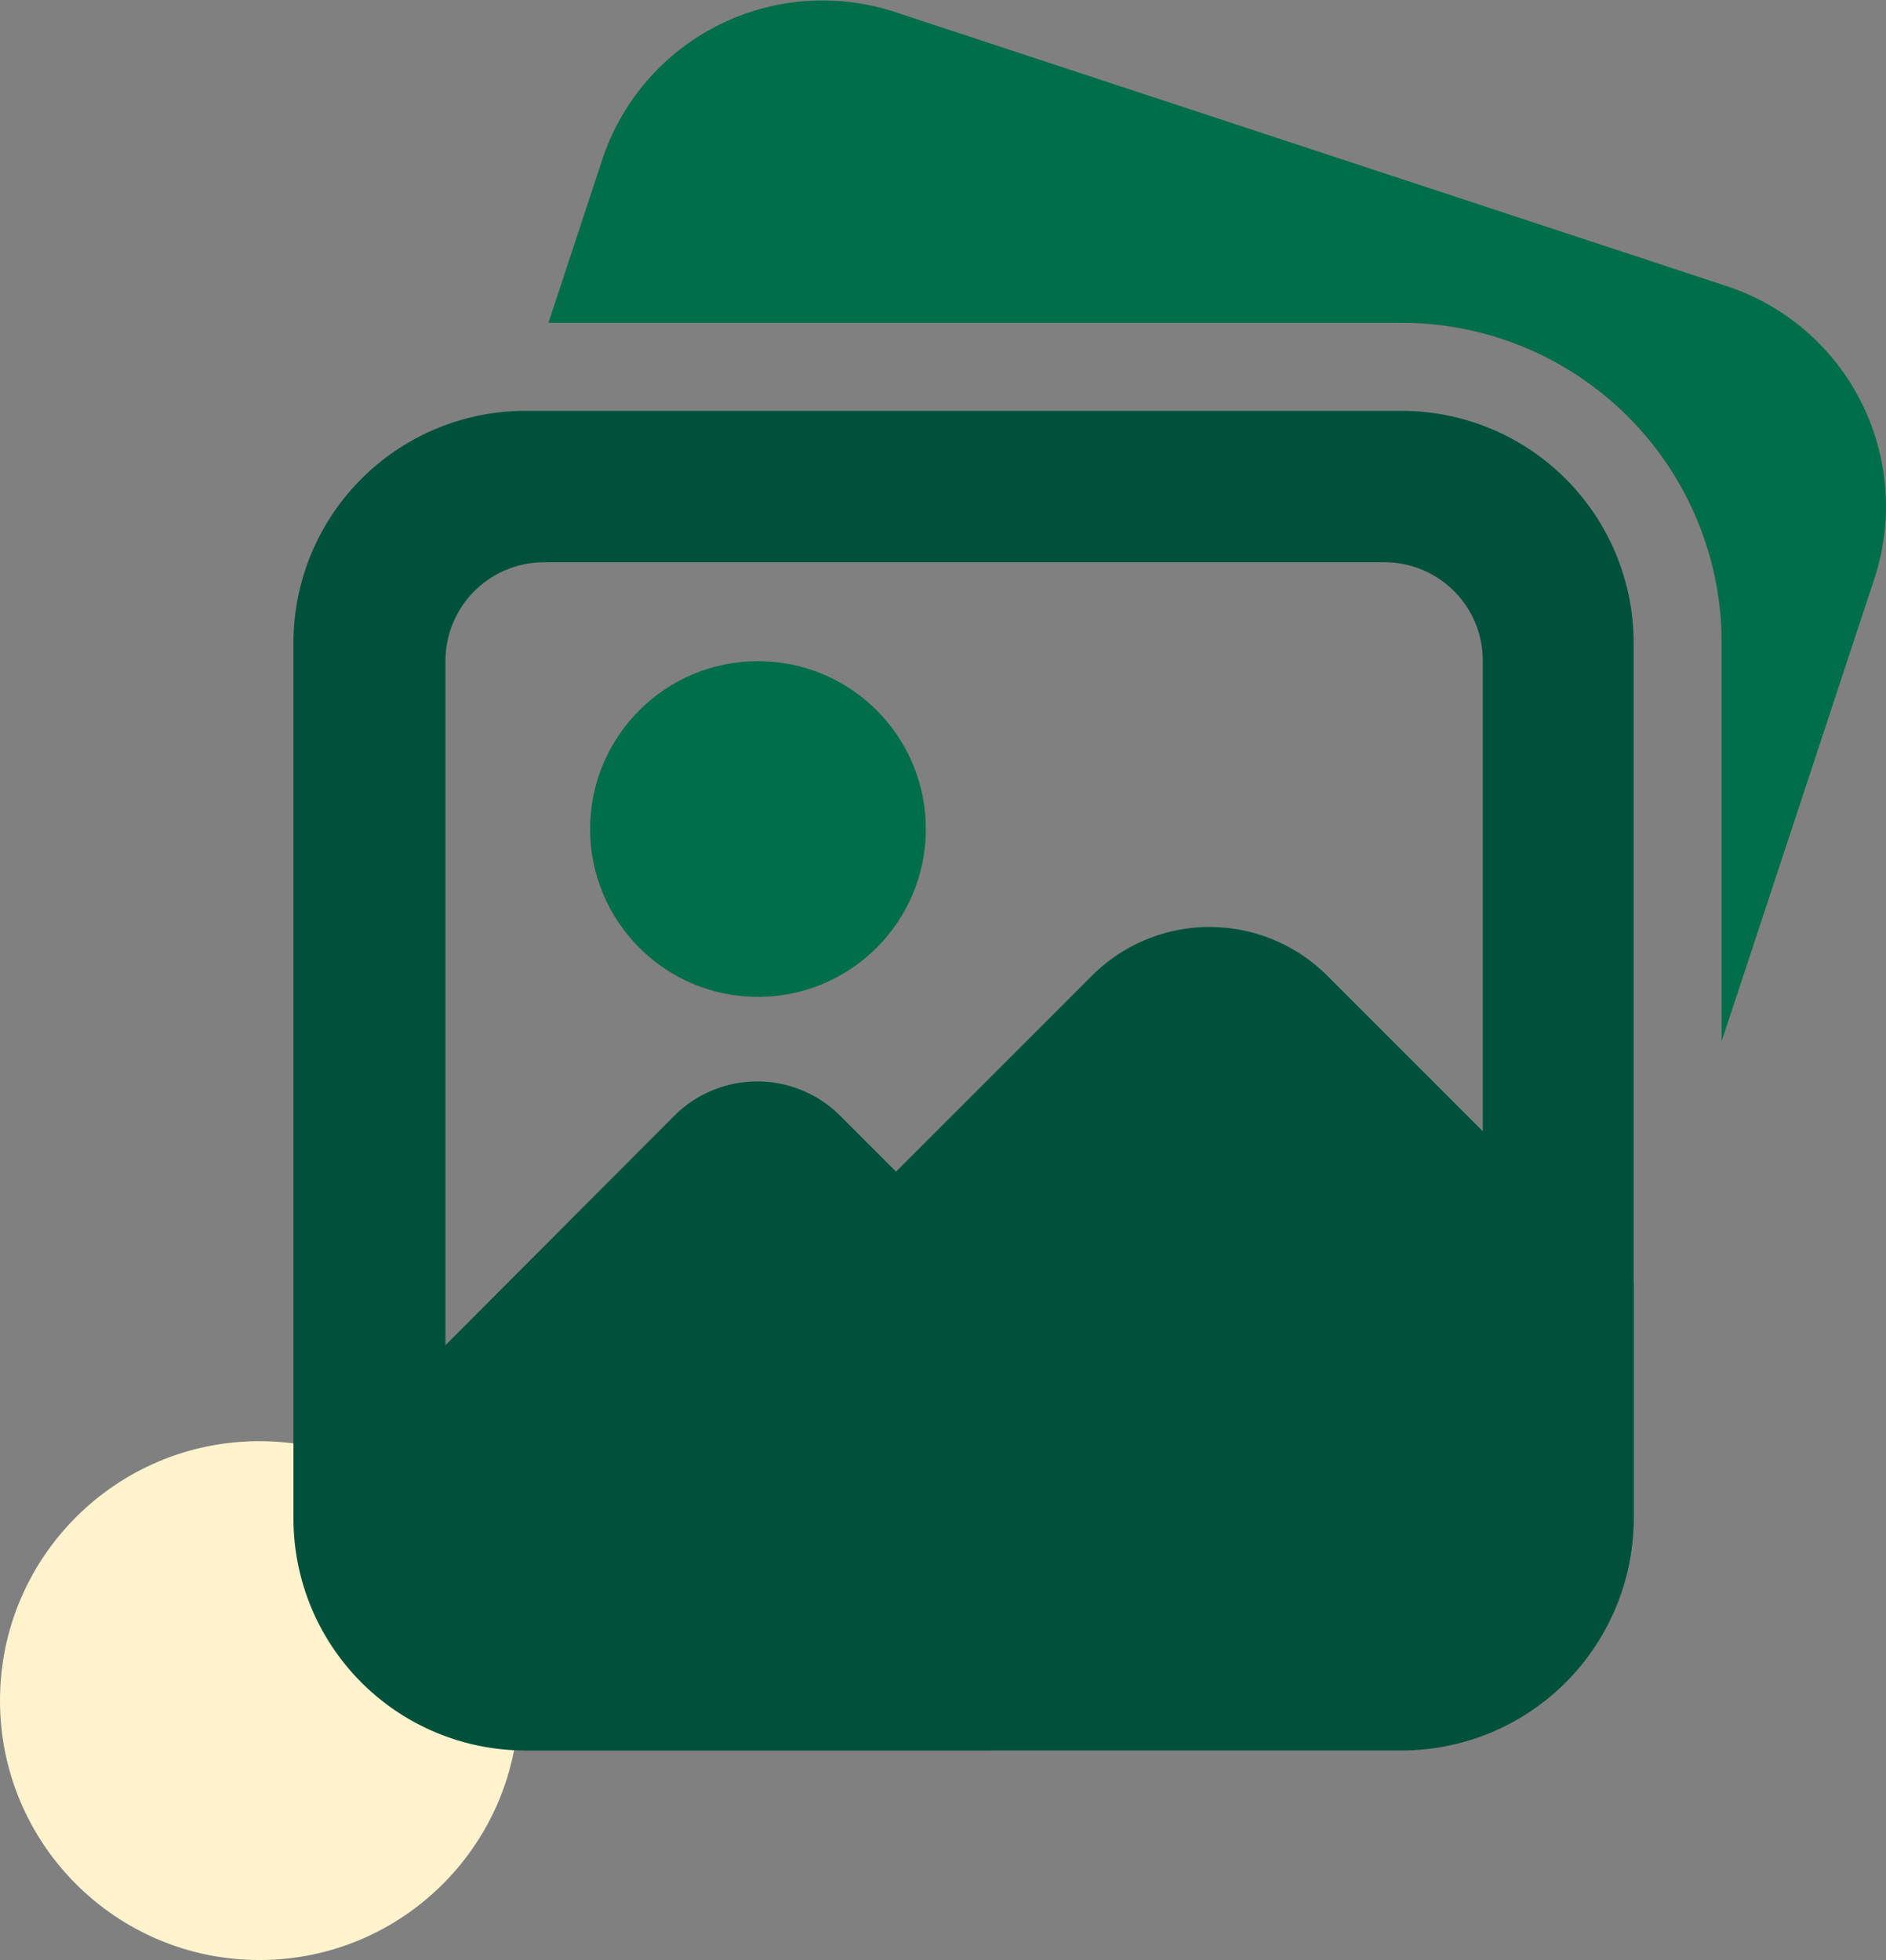
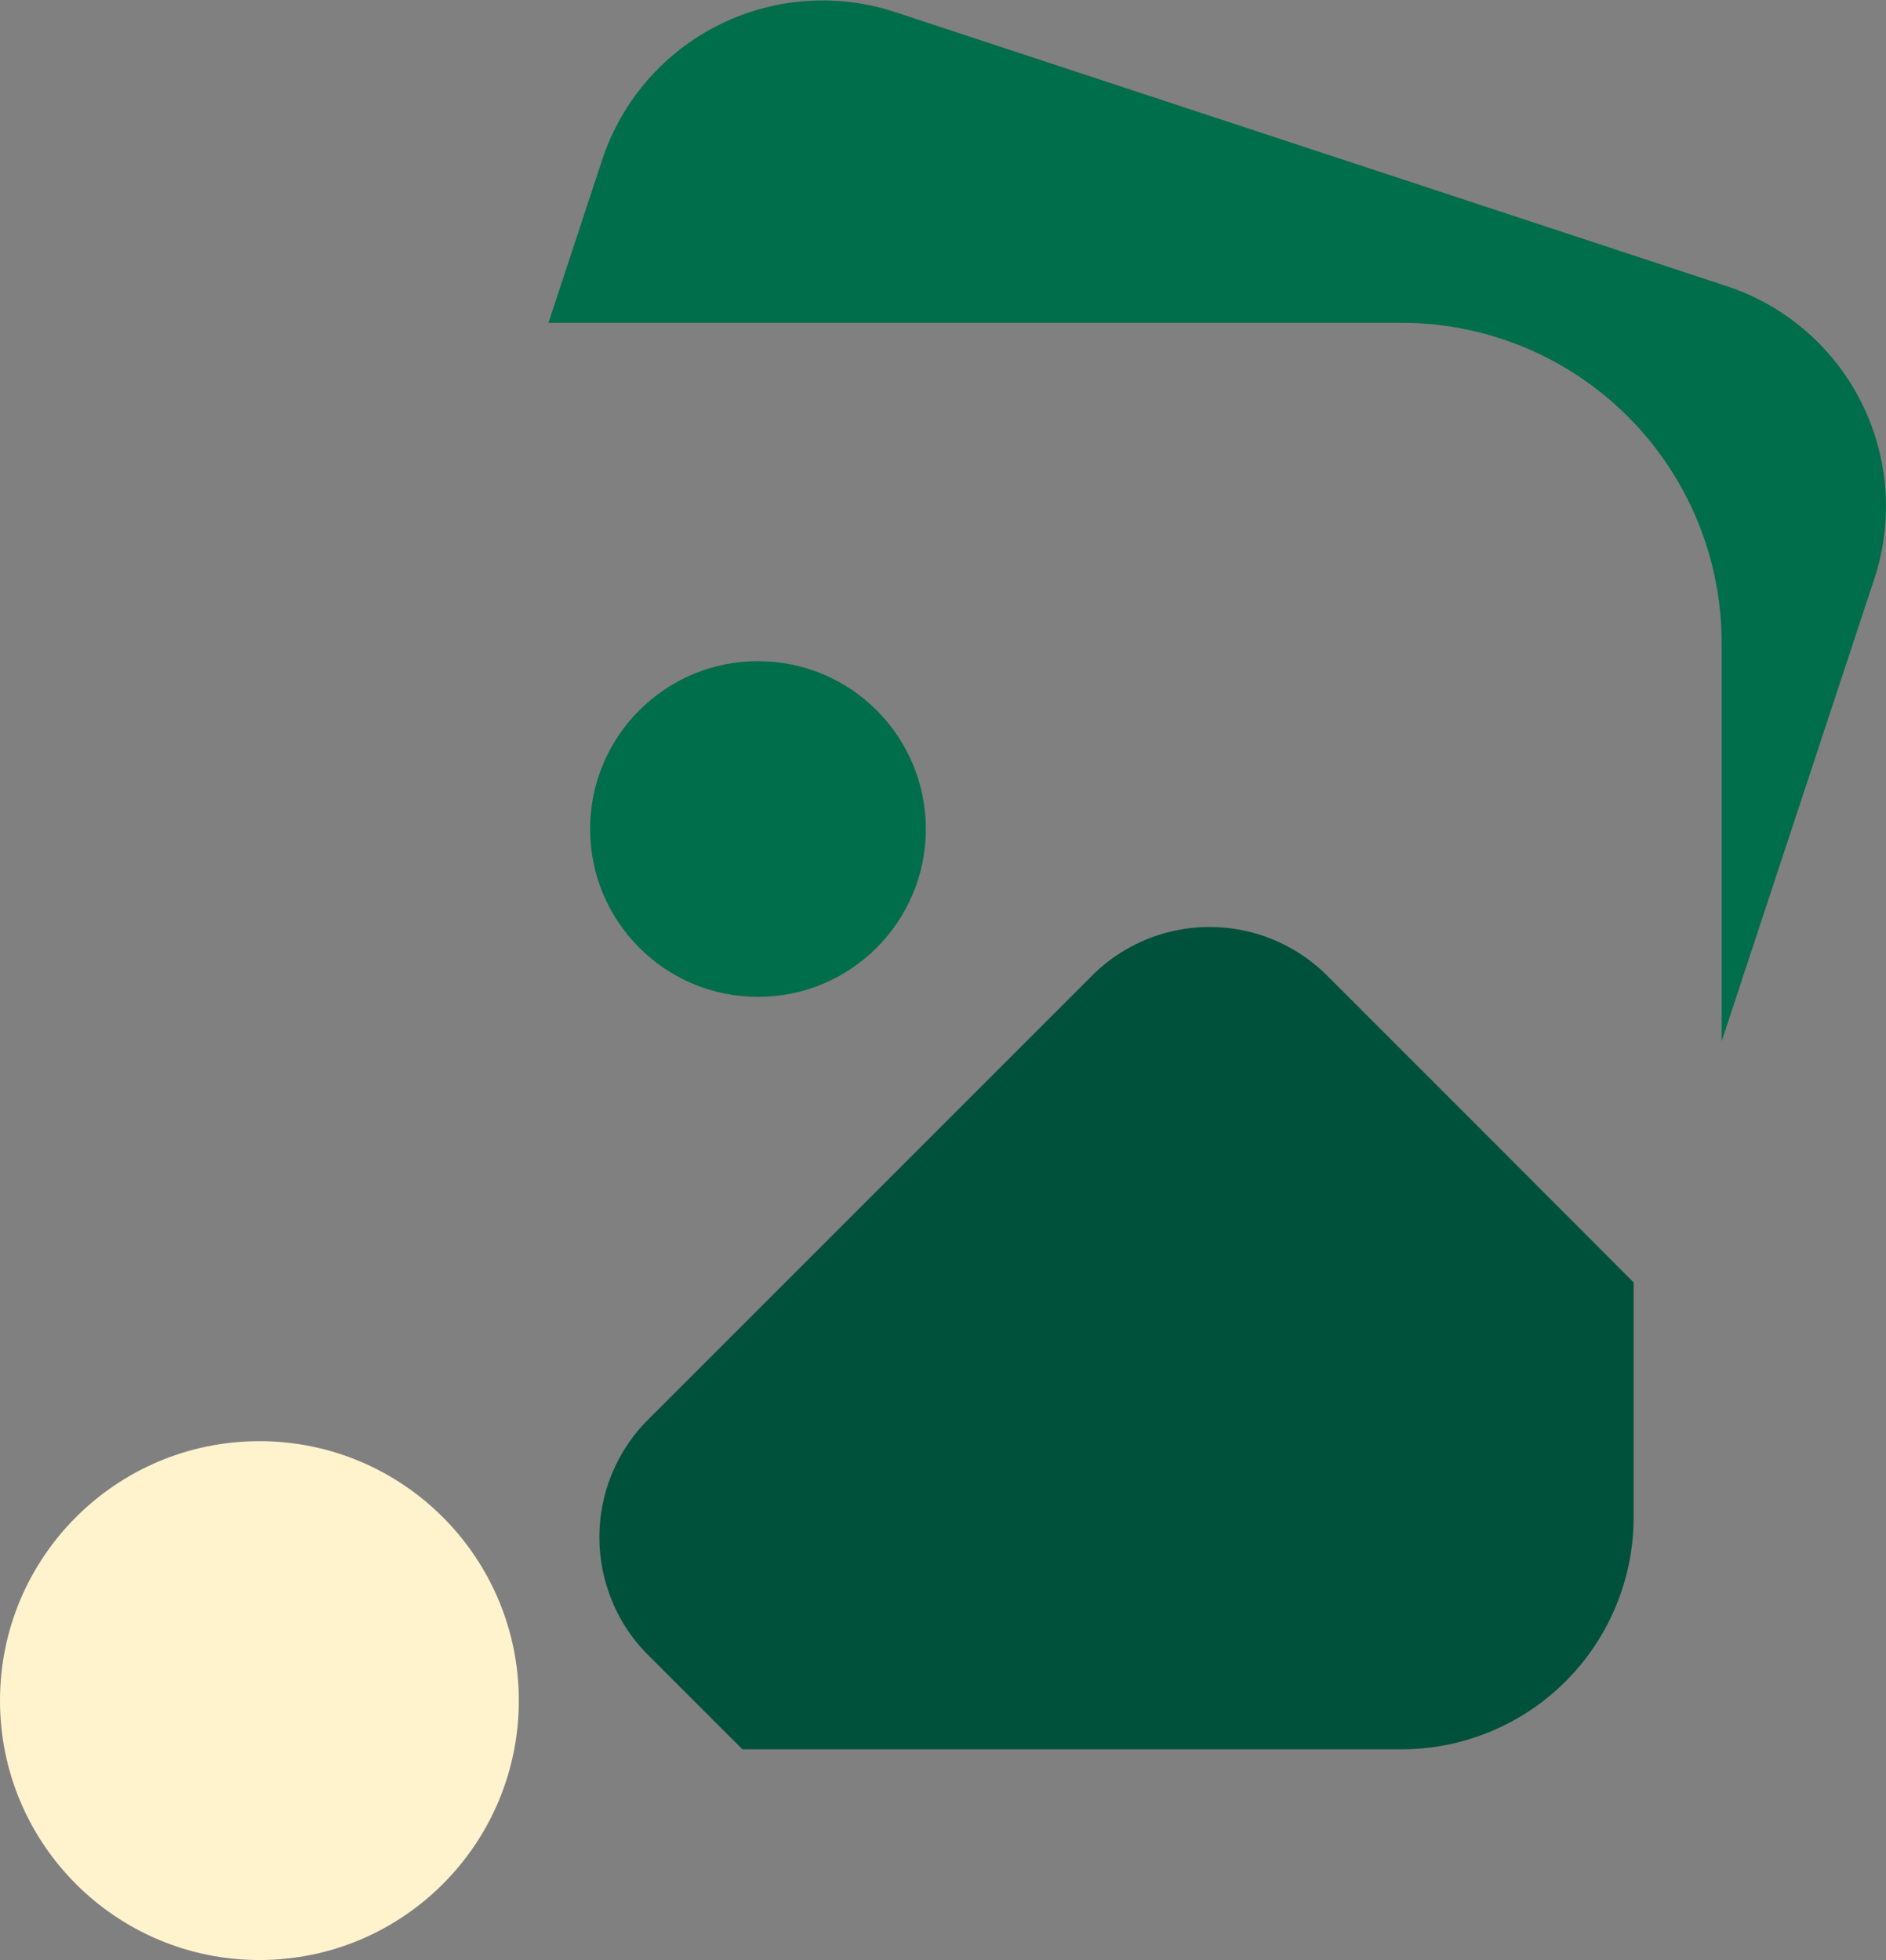
<svg xmlns="http://www.w3.org/2000/svg" viewBox="0 0 64.27 66.79">
  <rect x="0" y="0" width="64.27" height="66.79" fill="#808080" stroke="none" />
  <defs>
    <style>.cls-1{fill:#fff3ce;}.cls-2{fill:#006d4b;}.cls-3{fill:#00513b;}</style>
  </defs>
  <g id="Layer_2" data-name="Layer 2">
    <g id="Layer_1-2" data-name="Layer 1">
      <circle class="cls-1" cx="8.84" cy="57.95" r="8.84" />
      <circle class="cls-2" cx="25.83" cy="28.25" r="5.72" />
      <path class="cls-2" d="M63.87,19.73l-5.2,15.75V21.92A10.91,10.91,0,0,0,47.77,11H18.69l1.84-5.58a7.91,7.91,0,0,1,10-5L58.84,9.75A7.9,7.9,0,0,1,63.87,19.73Z" />
-       <path class="cls-3" d="M39.22,54.19l-.31.31-5.15,5.15H17.89l-5.45-5.46a4,4,0,0,1,0-5.61l2.74-2.74L23,38a4,4,0,0,1,5.61,0l1.94,1.94,8.65,8.65A4,4,0,0,1,39.22,54.19Z" />
      <path class="cls-3" d="M55.67,43.7v8a7.91,7.91,0,0,1-7.9,7.91H25.3l-3.21-3.21a5.53,5.53,0,0,1-1.27-1.94,5.67,5.67,0,0,1,1.27-6.09l8.48-8.48,6.65-6.65a5.67,5.67,0,0,1,8,0l5.28,5.28Z" />
-       <path class="cls-3" d="M47.77,14H17.94A7.91,7.91,0,0,0,10,21.92V51.74a7.91,7.91,0,0,0,7.85,7.91H47.77a7.91,7.91,0,0,0,7.9-7.91V21.92A7.91,7.91,0,0,0,47.77,14Zm2.76,37.14a3.35,3.35,0,0,1-3.36,3.35H18.54a3.36,3.36,0,0,1-3.36-3.35V22.51a3.36,3.36,0,0,1,3.36-3.35H47.17a3.35,3.35,0,0,1,3.36,3.35Z" />
    </g>
  </g>
</svg>